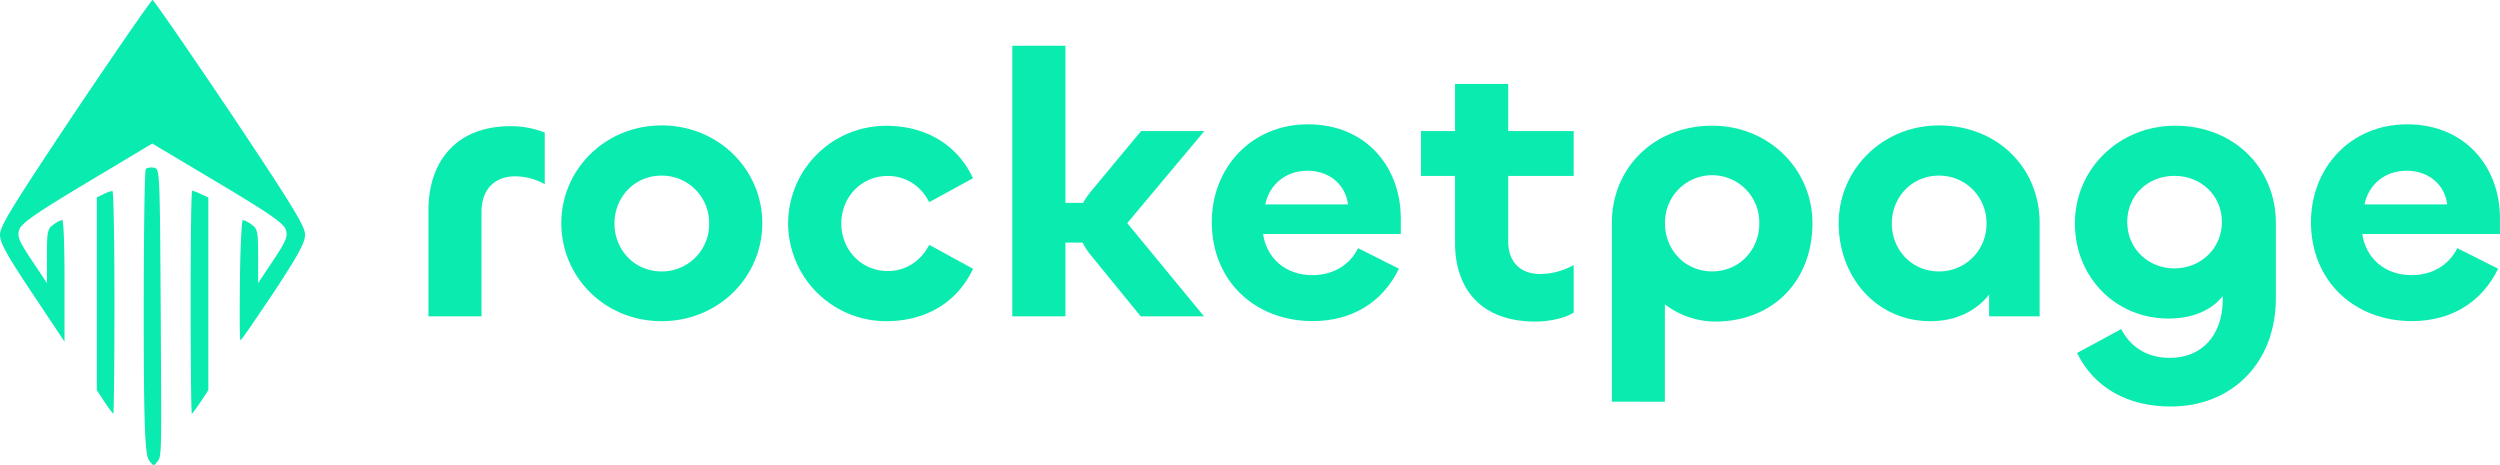
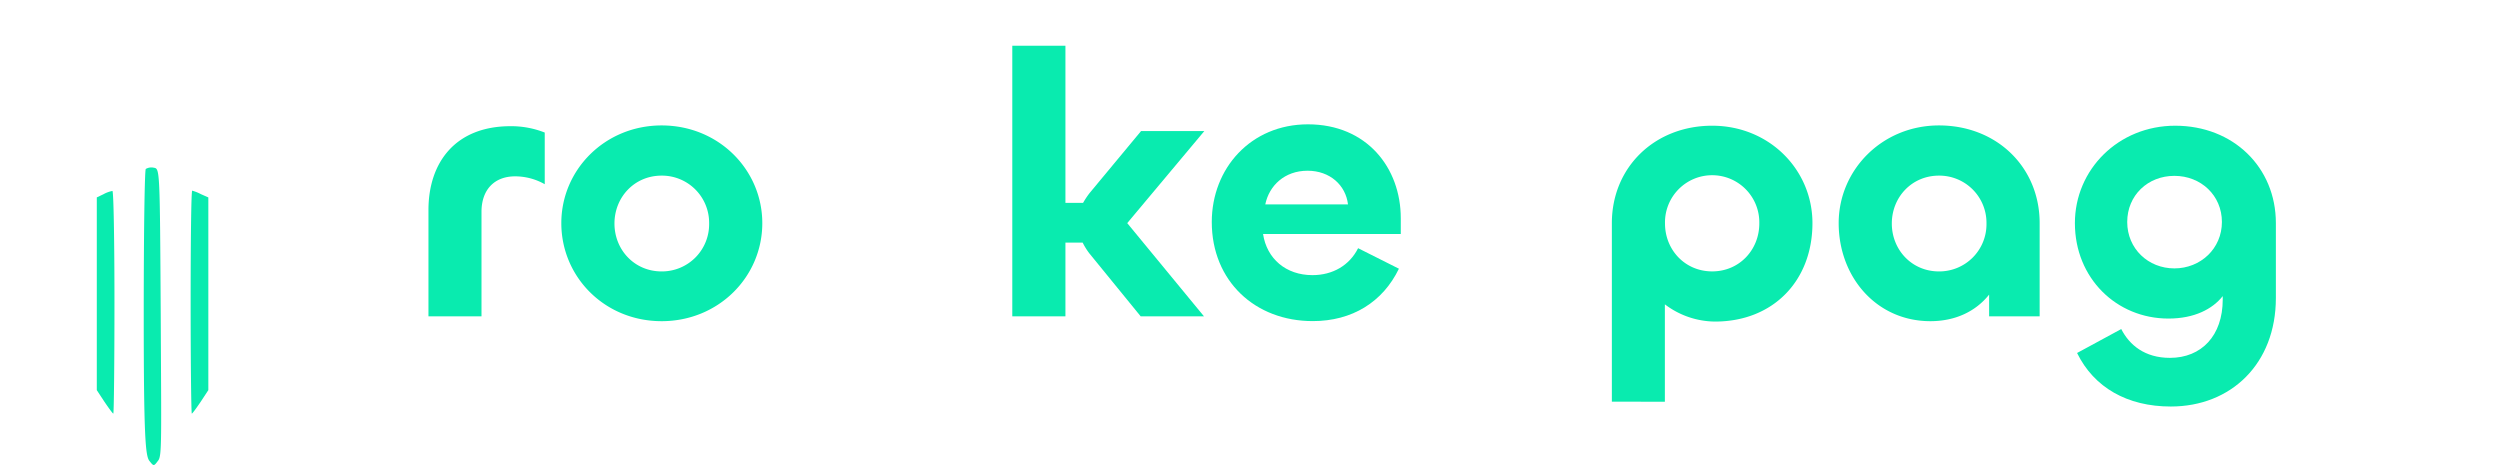
<svg xmlns="http://www.w3.org/2000/svg" id="Ebene_2" data-name="Ebene 2" viewBox="0 0 975.24 181.39">
  <defs>
    <style>.cls-1{fill:#09ebaf;}</style>
  </defs>
-   <path class="cls-1" d="M582.79,502.2C558.31,538.93,553.5,546.71,553.5,550s2.63,7.9,12.59,22.89l12.58,18.88V568c0-13-.34-23.69-.91-23.69a10,10,0,0,0-3.44,1.83c-2.28,1.6-2.51,2.63-2.51,12.24v10.53L565.86,560c-5.15-7.78-5.72-9.39-4.81-12,.8-2.4,6.52-6.41,26.43-18.31l25.41-15.21,25.51,15.21c20,11.9,25.75,15.91,26.55,18.31.91,2.63.34,4.24-4.81,12l-5.95,8.92V558.38c0-9.61-.23-10.64-2.51-12.24a10,10,0,0,0-3.44-1.83c-.46,0-1,10.53-1.14,23.46s-.12,23.45.23,23.45,6.06-8.46,12.93-18.65c9.61-14.64,12.24-19.45,12.24-22.54,0-3.32-4.92-11.33-29.29-47.83-16.14-24-29.75-43.71-30.21-43.71S598.93,478.17,582.79,502.2Z" transform="translate(-553.5 -458.49)" />
  <path class="cls-1" d="M610.37,524.4c-.46.46-.8,26.09-.8,57.1,0,48.17.71,54.82,2.2,56.77,1.72,2.17,1.72,2.17,3.43-.12,1.49-1.83,1.23-8,1-57.22-.34-56.07-.34-56.64-2.63-57A4.3,4.3,0,0,0,610.37,524.4Z" transform="translate(-553.5 -458.49)" />
  <path class="cls-1" d="M593.89,534.24l-2.63,1.26v75.18l3,4.57c1.72,2.52,3.21,4.58,3.44,4.58s.45-19.57.45-43.48-.34-43.48-.8-43.37A11.55,11.55,0,0,0,593.89,534.24Z" transform="translate(-553.5 -458.49)" />
  <path class="cls-1" d="M627.87,576.35c0,23.91.23,43.48.46,43.48s1.72-2.06,3.44-4.58l3-4.57V535.5l-2.86-1.26a17.46,17.46,0,0,0-3.43-1.37C628.1,532.87,627.87,552.43,627.87,576.35Z" transform="translate(-553.5 -458.49)" />
  <path class="cls-1" d="M720.64,581.88V540.42c0-18.54,10.51-32.7,32-32.7A35.44,35.44,0,0,1,766,510.2v20.15a23.47,23.47,0,0,0-11.53-3.07c-8.18,0-13.14,5.26-13.14,13.87v40.73Z" transform="translate(-553.5 -458.49)" />
  <path class="cls-1" d="M772.47,545.53c0-20.88,17.08-38.11,39.12-38.11,22.34,0,39.28,17.38,39.28,38.11,0,21-17.09,38.25-39.28,38.25S772.47,566.55,772.47,545.53Zm57.66.14A18.41,18.41,0,0,0,811.59,527c-10.65,0-18.39,8.47-18.39,18.68s7.74,18.69,18.39,18.69A18.41,18.41,0,0,0,830.13,545.67Z" transform="translate(-553.5 -458.49)" />
-   <path class="cls-1" d="M860.94,545.67a38.2,38.2,0,0,1,38.83-38.1c13.87.15,26.72,6.42,33.29,20.44L916,537.35c-3.21-6.27-9.05-10.22-16.21-10.22-10.36,0-18.1,8.33-18.1,18.54s7.74,18.55,18.1,18.55c7.16,0,13-4,16.21-10.22l17.08,9.34c-6.57,14-19.42,20.29-33.29,20.44A38.29,38.29,0,0,1,860.94,545.67Z" transform="translate(-553.5 -458.49)" />
  <path class="cls-1" d="M948.39,581.88V476.33h20.73v61.31H976a31.76,31.76,0,0,1,2.63-3.94l20-24.09h24.68l-30.08,35.92,29.93,36.35H998.47l-20-24.53a25.47,25.47,0,0,1-2.63-4.23h-6.72v28.76Z" transform="translate(-553.5 -458.49)" />
  <path class="cls-1" d="M1026.21,545.09c0-20.88,15.18-38.1,37.52-38.1,22.92,0,36.21,16.93,36.21,36.64v6.13h-53.73c1.46,9.64,8.91,16.06,19.27,16.06,7.88,0,14.45-3.79,17.81-10.51l15.92,8c-6.28,13-18.25,20.44-33.58,20.44C1043.14,583.78,1026.21,568.16,1026.21,545.09Zm53.14-6.86c-.88-7.45-7-13.14-15.77-13.14-9,0-15,5.84-16.5,13.14Z" transform="translate(-553.5 -458.49)" />
-   <path class="cls-1" d="M1121.11,553.27V527.13h-13.29V509.61h13.29V491.22h20.73v18.39h25.55v17.52h-25.55v25.55c0,8,4.82,12.7,12.41,12.7a27.21,27.21,0,0,0,13.14-3.5v18.54c-3.65,2.34-9.93,3.51-15,3.51C1131.47,583.93,1121.11,571.37,1121.11,553.27Z" transform="translate(-553.5 -458.49)" />
  <path class="cls-1" d="M1182.28,615.17V545.53c0-21.75,16.64-38,39.13-38,22.33,0,39.12,17.23,39.12,38,0,22.63-15.47,38.4-38,38.4a32.65,32.65,0,0,1-19.57-6.72v38Zm57.52-69.5a18.4,18.4,0,1,0-36.79,0c0,10.22,7.74,18.69,18.4,18.69S1239.8,555.89,1239.8,545.67Z" transform="translate(-553.5 -458.49)" />
  <path class="cls-1" d="M1270.76,545.53c0-20.73,16.93-38.11,39.12-38.11,22.63,0,39.28,16.36,39.28,38.11v36.35h-19.71v-8.47c-5.11,6.43-13,10.37-22.92,10.37C1285.5,583.78,1270.76,566.55,1270.76,545.53Zm57.66.14A18.41,18.41,0,0,0,1309.88,527c-10.65,0-18.39,8.47-18.39,18.68s7.74,18.69,18.39,18.69A18.41,18.41,0,0,0,1328.42,545.67Z" transform="translate(-553.5 -458.49)" />
  <path class="cls-1" d="M1363.76,596.19l17.23-9.34c3.21,6.27,9.19,11.24,19,11.24,12.27,0,20.59-8.62,20.59-22.78V574c-3.94,5-11,8.76-21.17,8.76-20.29,0-36.5-15.77-36.5-37.23,0-20.88,16.94-38,39.13-38,22.63,0,39.27,16.21,39.27,38v29.2c0,25.69-17.52,42.34-41,42.34C1383.32,617.07,1370.33,609.62,1363.76,596.19Zm56.5-51.1c0-10.37-8.18-18-18.54-18s-18.4,7.59-18.4,18,8.18,18.1,18.4,18.1S1420.26,555.46,1420.26,545.09Z" transform="translate(-553.5 -458.49)" />
-   <path class="cls-1" d="M1455,545.09c0-20.88,15.18-38.1,37.52-38.1,22.92,0,36.21,16.93,36.21,36.64v6.13H1475c1.46,9.64,8.91,16.06,19.27,16.06,7.89,0,14.45-3.79,17.81-10.51l15.92,8c-6.28,13-18.25,20.44-33.58,20.44C1471.94,583.78,1455,568.16,1455,545.09Zm53.14-6.86c-.87-7.45-7-13.14-15.77-13.14-9.05,0-15,5.84-16.49,13.14Z" transform="translate(-553.5 -458.49)" />
</svg>